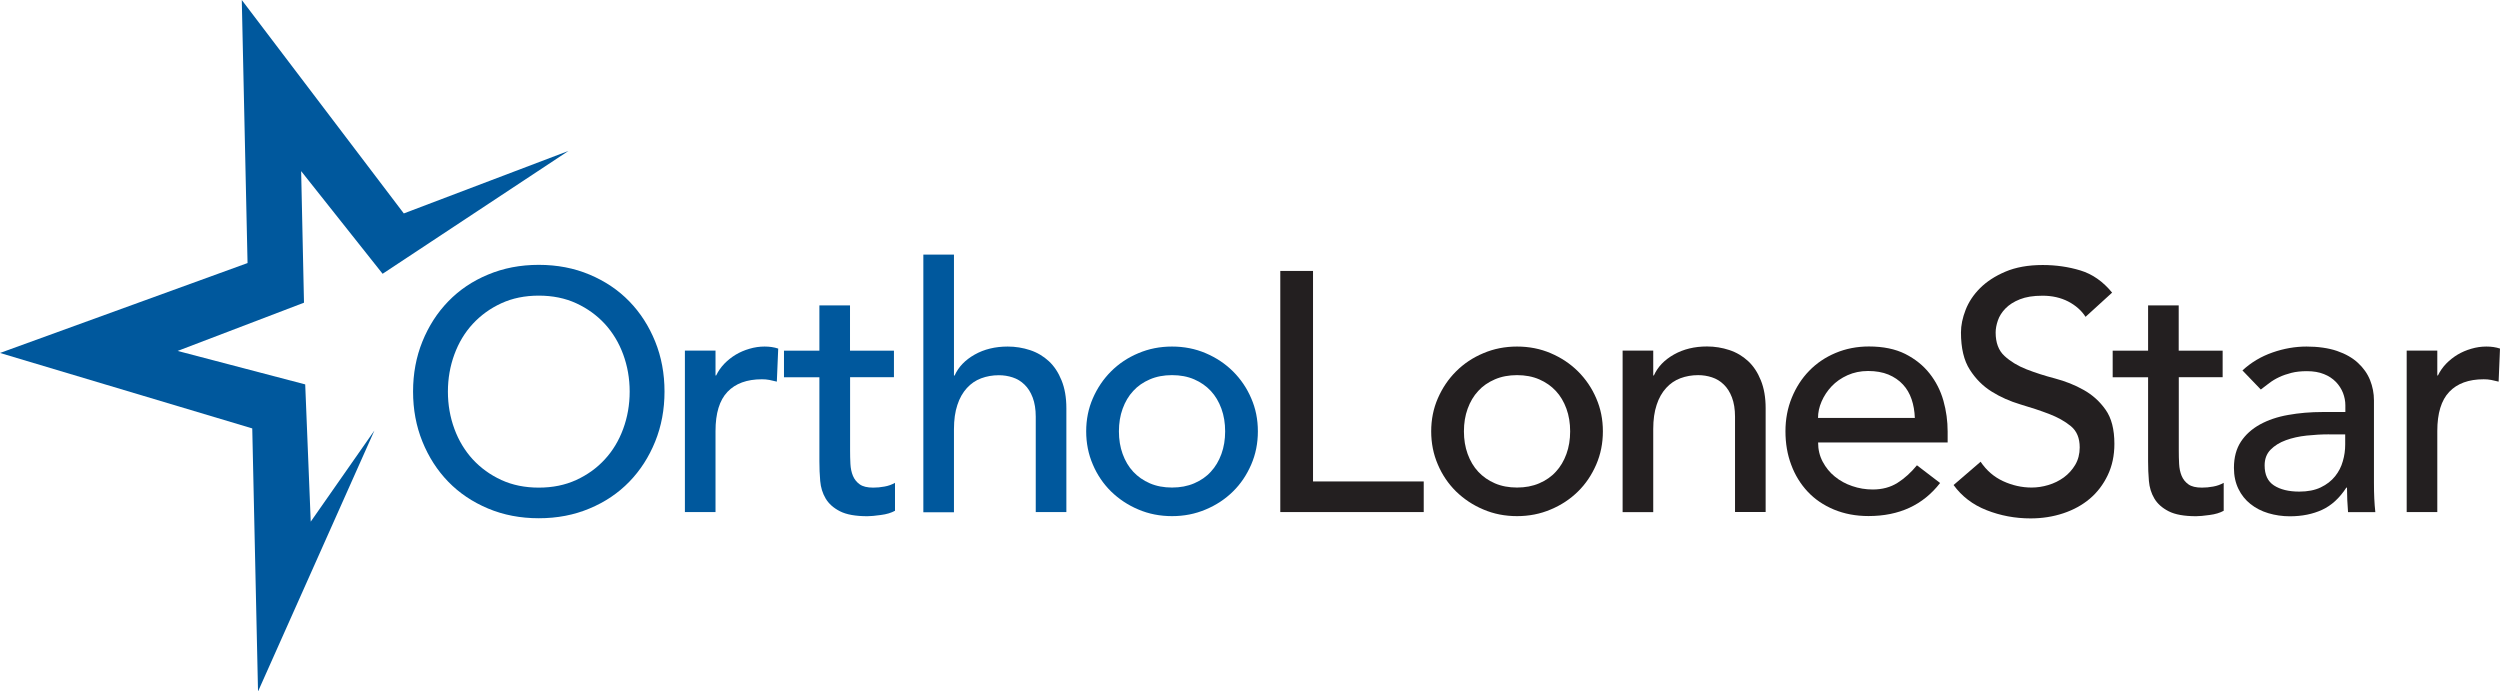
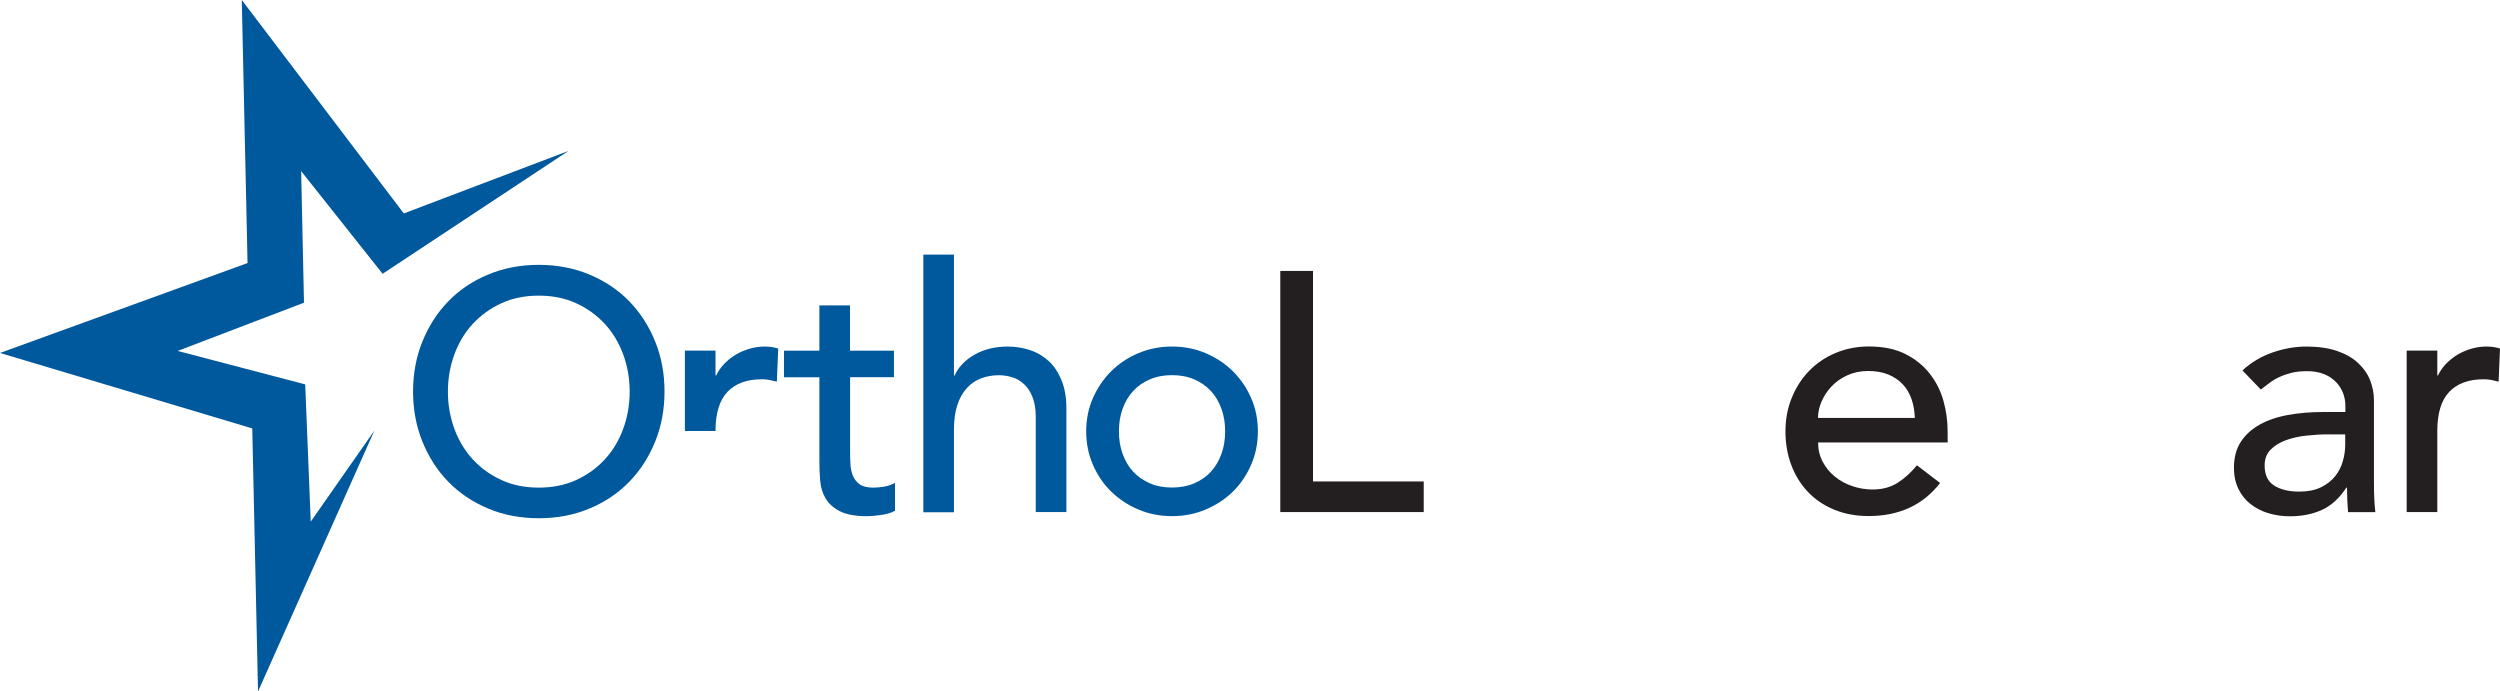
<svg xmlns="http://www.w3.org/2000/svg" id="PMS_Black" data-name="PMS &amp;amp; Black" viewBox="0 0 307.82 85.14">
  <defs>
    <style> .cls-1 { fill: #00589d; } .cls-1, .cls-2 { stroke-width: 0px; } .cls-2 { fill: #231f20; } </style>
  </defs>
  <polygon class="cls-1" points="70 18.58 47.11 33.71 37.08 21.07 37.43 37.27 21.87 43.21 37.58 47.33 38.26 64.23 46.1 53.01 31.77 85.14 31.06 52.75 0 43.46 30.48 32.39 29.77 0 49.72 26.28 70 18.58" />
  <path class="cls-1" d="m66.34,63.81c-2.26,0-4.35-.4-6.25-1.2-1.9-.8-3.53-1.89-4.89-3.29-1.36-1.4-2.42-3.05-3.19-4.95-.77-1.9-1.15-3.96-1.15-6.16s.38-4.26,1.15-6.16c.77-1.9,1.83-3.55,3.19-4.95,1.36-1.4,2.98-2.5,4.89-3.29,1.9-.8,3.98-1.2,6.25-1.2s4.35.4,6.25,1.2c1.9.8,3.53,1.89,4.89,3.29,1.36,1.4,2.42,3.05,3.19,4.95.77,1.9,1.15,3.96,1.15,6.16s-.38,4.26-1.15,6.16c-.77,1.9-1.83,3.55-3.19,4.95-1.36,1.4-2.99,2.5-4.89,3.29-1.9.8-3.98,1.2-6.25,1.2Zm0-3.77c1.7,0,3.24-.31,4.61-.94,1.37-.63,2.54-1.47,3.52-2.54.98-1.06,1.73-2.31,2.26-3.75.53-1.44.8-2.97.8-4.59s-.27-3.15-.8-4.59c-.53-1.44-1.29-2.69-2.26-3.75-.98-1.06-2.15-1.91-3.52-2.54-1.37-.63-2.91-.94-4.61-.94s-3.24.31-4.61.94c-1.37.63-2.54,1.48-3.52,2.54-.98,1.06-1.73,2.31-2.26,3.75-.53,1.44-.8,2.97-.8,4.59s.27,3.15.8,4.59c.53,1.44,1.29,2.69,2.26,3.75.98,1.06,2.15,1.91,3.52,2.54,1.37.63,2.91.94,4.61.94Z" />
-   <path class="cls-1" d="m84.33,43.17h3.77v3.06h.08c.25-.53.59-1.01,1.01-1.45.42-.43.89-.8,1.4-1.11.52-.31,1.08-.55,1.7-.73.61-.18,1.23-.27,1.85-.27s1.17.08,1.68.25l-.17,4.07c-.31-.08-.61-.15-.92-.21-.31-.06-.61-.08-.92-.08-1.85,0-3.26.52-4.24,1.55-.98,1.03-1.47,2.64-1.47,4.82v9.98h-3.77v-19.88Z" />
+   <path class="cls-1" d="m84.33,43.17h3.77v3.06h.08c.25-.53.59-1.01,1.01-1.45.42-.43.89-.8,1.4-1.11.52-.31,1.08-.55,1.7-.73.61-.18,1.23-.27,1.85-.27s1.17.08,1.68.25l-.17,4.07c-.31-.08-.61-.15-.92-.21-.31-.06-.61-.08-.92-.08-1.85,0-3.26.52-4.24,1.55-.98,1.03-1.47,2.64-1.47,4.82h-3.77v-19.88Z" />
  <path class="cls-1" d="m110.08,46.44h-5.41v9.02c0,.56.01,1.11.04,1.66.03.55.13,1.03.31,1.47.18.43.46.78.84,1.05.38.27.93.4,1.66.4.45,0,.91-.04,1.38-.13.47-.08.91-.24,1.3-.46v3.44c-.45.25-1.03.43-1.74.52-.71.1-1.27.15-1.66.15-1.45,0-2.58-.2-3.38-.61-.8-.41-1.38-.93-1.76-1.57-.38-.64-.6-1.36-.67-2.16-.07-.8-.1-1.6-.1-2.41v-10.36h-4.36v-3.27h4.36v-5.58h3.77v5.58h5.41v3.27Z" />
  <path class="cls-1" d="m113.69,31.35h3.77v14.89h.08c.47-1.06,1.3-1.92,2.47-2.58,1.17-.66,2.53-.99,4.07-.99.95,0,1.87.15,2.75.44.88.29,1.65.75,2.31,1.36s1.18,1.4,1.57,2.37c.39.96.59,2.1.59,3.42v12.79h-3.77v-11.74c0-.92-.13-1.71-.38-2.37-.25-.66-.59-1.19-1.01-1.59-.42-.41-.9-.7-1.45-.88s-1.11-.27-1.7-.27c-.78,0-1.51.13-2.18.38-.67.25-1.26.65-1.76,1.2-.5.55-.9,1.24-1.17,2.08-.28.84-.42,1.83-.42,2.98v10.23h-3.77v-31.7Z" />
  <path class="cls-1" d="m133.74,53.11c0-1.45.27-2.81.82-4.07.55-1.26,1.29-2.36,2.24-3.31.95-.95,2.07-1.7,3.36-2.24,1.29-.55,2.67-.82,4.15-.82s2.87.27,4.15.82c1.29.55,2.4,1.29,3.36,2.24.95.95,1.7,2.05,2.24,3.31.55,1.26.82,2.61.82,4.07s-.27,2.82-.82,4.09c-.55,1.27-1.29,2.38-2.24,3.31-.95.94-2.07,1.68-3.36,2.22-1.29.55-2.67.82-4.15.82s-2.87-.27-4.15-.82c-1.29-.54-2.4-1.29-3.36-2.22-.95-.94-1.7-2.04-2.24-3.31-.55-1.27-.82-2.64-.82-4.09Zm4.03,0c0,1.01.15,1.94.46,2.79.31.85.74,1.58,1.3,2.18.56.6,1.24,1.08,2.05,1.43.81.35,1.72.52,2.73.52s1.91-.17,2.73-.52c.81-.35,1.5-.82,2.05-1.43.56-.6.99-1.33,1.3-2.18.31-.85.46-1.78.46-2.79s-.15-1.94-.46-2.79c-.31-.85-.74-1.58-1.3-2.18-.56-.6-1.24-1.08-2.05-1.43-.81-.35-1.72-.52-2.73-.52s-1.92.17-2.73.52c-.81.35-1.5.82-2.05,1.43-.56.6-.99,1.33-1.3,2.18-.31.85-.46,1.78-.46,2.79Z" />
  <path class="cls-2" d="m157.64,33.36h4.03v25.92h13.63v3.77h-17.66v-29.69Z" />
-   <path class="cls-2" d="m176.22,53.11c0-1.45.27-2.81.82-4.07.55-1.26,1.29-2.36,2.24-3.31.95-.95,2.07-1.7,3.36-2.24,1.29-.55,2.67-.82,4.15-.82s2.87.27,4.15.82c1.29.55,2.4,1.29,3.36,2.24.95.95,1.7,2.05,2.24,3.31.55,1.26.82,2.61.82,4.07s-.27,2.82-.82,4.09c-.55,1.27-1.29,2.38-2.24,3.31-.95.94-2.07,1.68-3.36,2.22-1.29.55-2.67.82-4.15.82s-2.87-.27-4.15-.82c-1.29-.54-2.4-1.29-3.36-2.22-.95-.94-1.7-2.04-2.24-3.31-.55-1.27-.82-2.64-.82-4.09Zm4.03,0c0,1.01.15,1.94.46,2.79.31.85.74,1.58,1.3,2.18.56.6,1.24,1.08,2.05,1.43.81.35,1.72.52,2.73.52s1.91-.17,2.73-.52c.81-.35,1.5-.82,2.05-1.43.56-.6.99-1.33,1.3-2.18.31-.85.46-1.78.46-2.79s-.15-1.94-.46-2.79c-.31-.85-.74-1.58-1.3-2.18-.56-.6-1.24-1.08-2.05-1.43-.81-.35-1.72-.52-2.73-.52s-1.92.17-2.73.52c-.81.35-1.5.82-2.05,1.43-.56.6-.99,1.33-1.3,2.18-.31.85-.46,1.78-.46,2.79Z" />
-   <path class="cls-2" d="m199.79,43.17h3.77v3.06h.08c.47-1.06,1.3-1.92,2.47-2.58,1.17-.66,2.53-.99,4.07-.99.95,0,1.87.15,2.75.44.88.29,1.65.75,2.31,1.36s1.18,1.4,1.57,2.37c.39.96.59,2.1.59,3.42v12.79h-3.77v-11.74c0-.92-.13-1.71-.38-2.37-.25-.66-.59-1.19-1.01-1.59-.42-.41-.9-.7-1.45-.88s-1.11-.27-1.7-.27c-.78,0-1.51.13-2.18.38-.67.25-1.26.65-1.76,1.2-.5.55-.9,1.24-1.17,2.08-.28.84-.42,1.83-.42,2.98v10.23h-3.77v-19.88Z" />
  <path class="cls-2" d="m223.86,54.49c0,.87.19,1.66.57,2.37.38.71.87,1.32,1.49,1.82.61.5,1.33.9,2.14,1.17.81.28,1.65.42,2.52.42,1.17,0,2.19-.27,3.06-.82.87-.55,1.66-1.27,2.39-2.16l2.85,2.18c-2.1,2.71-5.03,4.07-8.81,4.07-1.57,0-2.98-.27-4.26-.8-1.27-.53-2.35-1.26-3.23-2.2s-1.56-2.04-2.03-3.31c-.48-1.27-.71-2.65-.71-4.13s.26-2.86.78-4.13c.52-1.27,1.23-2.38,2.14-3.31.91-.94,1.99-1.67,3.25-2.2s2.63-.8,4.11-.8c1.76,0,3.25.31,4.47.92,1.22.62,2.22,1.42,3,2.41.78.99,1.35,2.11,1.7,3.35.35,1.24.52,2.51.52,3.8v1.34h-15.94Zm11.91-3.02c-.03-.84-.16-1.61-.4-2.31-.24-.7-.59-1.31-1.07-1.82-.48-.52-1.07-.92-1.78-1.22-.71-.29-1.55-.44-2.5-.44s-1.77.18-2.54.52c-.77.35-1.42.8-1.95,1.36-.53.56-.94,1.18-1.24,1.87s-.44,1.36-.44,2.03h11.91Z" />
-   <path class="cls-2" d="m243.86,56.84c.73,1.09,1.66,1.89,2.79,2.41,1.13.52,2.3.78,3.5.78.67,0,1.36-.1,2.06-.31.7-.21,1.33-.52,1.91-.94.57-.42,1.04-.94,1.4-1.55.36-.61.55-1.33.55-2.14,0-1.15-.36-2.02-1.09-2.62-.73-.6-1.63-1.1-2.7-1.51-1.08-.41-2.25-.8-3.52-1.17-1.27-.38-2.45-.9-3.52-1.57-1.08-.67-1.98-1.57-2.7-2.7-.73-1.13-1.09-2.66-1.09-4.59,0-.87.19-1.79.57-2.77.38-.98.97-1.87,1.78-2.68.81-.81,1.85-1.49,3.12-2.03s2.8-.82,4.59-.82c1.62,0,3.17.22,4.65.67,1.48.45,2.78,1.36,3.9,2.73l-3.27,2.98c-.5-.78-1.22-1.41-2.14-1.89-.92-.47-1.97-.71-3.15-.71s-2.05.15-2.79.44-1.33.67-1.78,1.13-.76.96-.94,1.49c-.18.53-.27,1.02-.27,1.47,0,1.26.36,2.22,1.09,2.89.73.67,1.63,1.22,2.7,1.64,1.08.42,2.25.8,3.52,1.13,1.27.34,2.45.8,3.52,1.41,1.08.6,1.98,1.41,2.7,2.43.73,1.02,1.09,2.43,1.09,4.21,0,1.43-.27,2.71-.82,3.86-.55,1.15-1.28,2.11-2.2,2.89-.92.78-2.01,1.38-3.27,1.8-1.26.42-2.6.63-4.03.63-1.9,0-3.71-.34-5.41-1.01-1.71-.67-3.06-1.71-4.07-3.1l3.31-2.85Z" />
-   <path class="cls-2" d="m273.68,46.44h-5.41v9.02c0,.56.01,1.11.04,1.66.03.55.13,1.03.31,1.47.18.43.46.78.84,1.05.38.27.93.4,1.66.4.45,0,.91-.04,1.38-.13.47-.08.91-.24,1.3-.46v3.44c-.45.25-1.03.43-1.74.52-.71.1-1.27.15-1.66.15-1.45,0-2.58-.2-3.38-.61s-1.38-.93-1.76-1.57c-.38-.64-.6-1.36-.67-2.16-.07-.8-.1-1.6-.1-2.41v-10.36h-4.36v-3.27h4.36v-5.58h3.77v5.58h5.41v3.27Z" />
  <path class="cls-2" d="m276.12,45.6c1.06-.98,2.29-1.71,3.69-2.2,1.4-.49,2.8-.73,4.19-.73s2.7.18,3.75.54c1.05.36,1.91.85,2.58,1.47.67.62,1.17,1.32,1.49,2.12.32.8.48,1.63.48,2.5v10.15c0,.7.01,1.34.04,1.93.03.59.07,1.15.13,1.68h-3.36c-.08-1.01-.13-2.01-.13-3.02h-.08c-.84,1.29-1.83,2.2-2.98,2.73-1.15.53-2.47.8-3.98.8-.92,0-1.8-.13-2.64-.38-.84-.25-1.57-.63-2.2-1.13-.63-.5-1.13-1.12-1.49-1.87-.36-.74-.55-1.6-.55-2.58,0-1.29.29-2.36.86-3.23.57-.87,1.36-1.57,2.35-2.12.99-.54,2.15-.94,3.48-1.17,1.33-.24,2.75-.36,4.26-.36h2.77v-.84c0-.5-.1-1.01-.29-1.51-.2-.5-.49-.96-.88-1.36-.39-.4-.88-.73-1.47-.96-.59-.24-1.29-.36-2.1-.36-.73,0-1.36.07-1.91.21-.55.14-1.04.31-1.49.52s-.85.45-1.22.73c-.36.28-.71.55-1.05.8l-2.26-2.35Zm10.65,7.88c-.9,0-1.81.05-2.75.15-.94.1-1.79.29-2.56.57-.77.28-1.4.67-1.89,1.17-.49.5-.73,1.15-.73,1.93,0,1.15.38,1.97,1.15,2.47.77.5,1.81.76,3.12.76,1.03,0,1.91-.17,2.64-.52.73-.35,1.31-.8,1.76-1.36s.77-1.18.96-1.87c.2-.68.29-1.36.29-2.03v-1.26h-2.01Z" />
  <path class="cls-2" d="m296.33,43.17h3.77v3.06h.08c.25-.53.59-1.01,1.01-1.45.42-.43.89-.8,1.4-1.11.52-.31,1.08-.55,1.7-.73.61-.18,1.23-.27,1.85-.27s1.17.08,1.68.25l-.17,4.07c-.31-.08-.61-.15-.92-.21-.31-.06-.61-.08-.92-.08-1.85,0-3.26.52-4.24,1.55-.98,1.03-1.47,2.64-1.47,4.82v9.98h-3.77v-19.88Z" />
</svg>